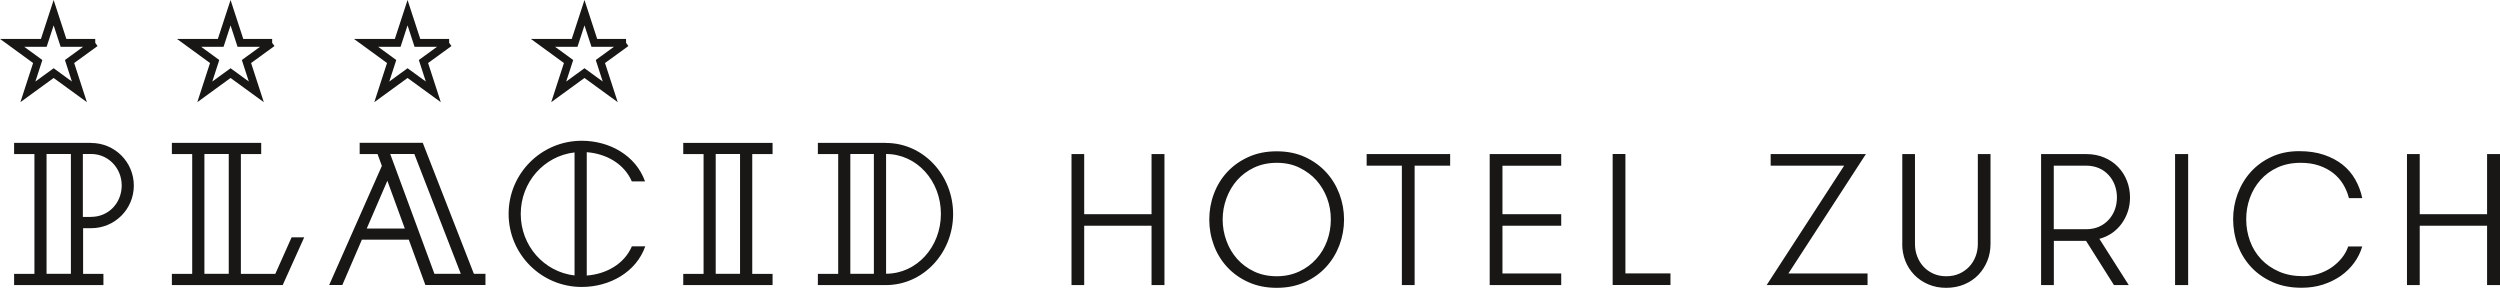
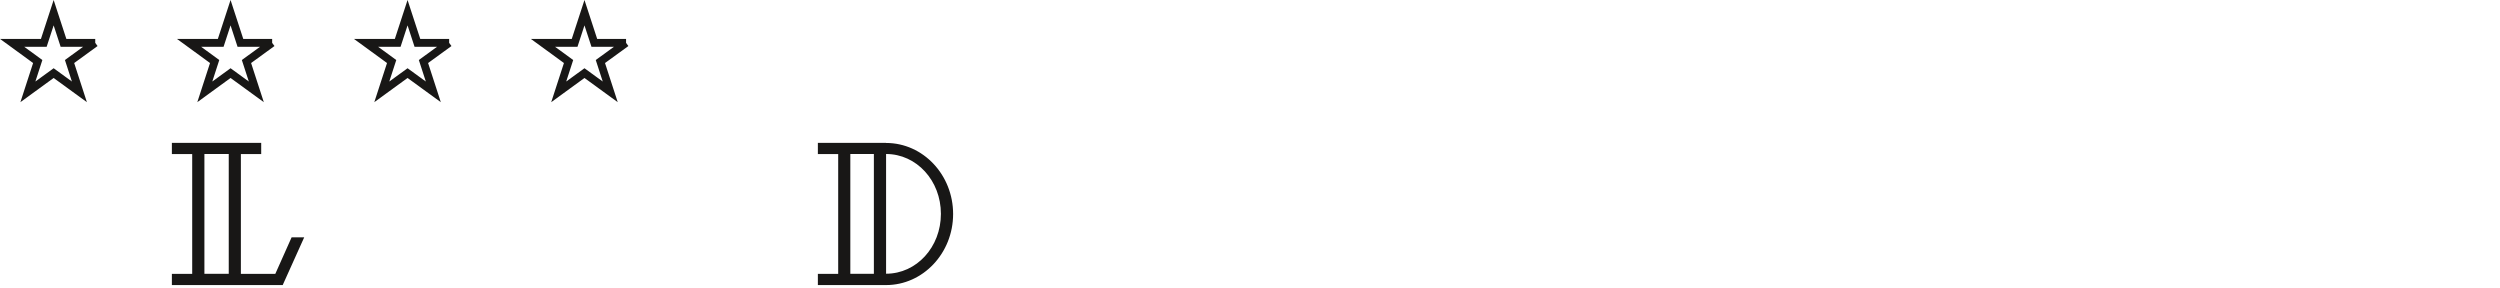
<svg xmlns="http://www.w3.org/2000/svg" id="Ebene_1" width="111.96mm" height="12.89mm" viewBox="0 0 317.38 36.54">
  <defs>
    <style>.cls-1{fill:none;stroke:#181716;}.cls-2{fill:#181716;}</style>
  </defs>
-   <path class="cls-2" d="M315.74,36.19h1.64v-16.63h-1.64v7.63h-8.55v-7.63h-1.62v16.63h1.62v-7.53h8.55v7.53ZM298.11,31.29c-.19.56-.48,1.06-.86,1.52-.38.46-.82.85-1.32,1.19-.5.33-1.05.59-1.66.78-.61.19-1.24.28-1.89.28-1.14,0-2.16-.19-3.05-.58-.89-.39-1.65-.91-2.27-1.57-.62-.66-1.09-1.42-1.41-2.29-.32-.87-.49-1.8-.49-2.78s.15-1.83.46-2.7c.31-.86.76-1.63,1.35-2.29.59-.67,1.32-1.2,2.17-1.59s1.83-.59,2.92-.59c.86,0,1.63.11,2.32.34.69.23,1.29.55,1.81.95.51.4.94.88,1.27,1.42.33.55.58,1.14.74,1.77h1.69c-.17-.84-.47-1.62-.88-2.35-.41-.73-.95-1.36-1.61-1.89-.67-.53-1.46-.95-2.38-1.26-.92-.31-1.96-.46-3.14-.46-1.3,0-2.47.24-3.5.72-1.04.48-1.92,1.12-2.64,1.92s-1.27,1.72-1.66,2.76c-.39,1.04-.58,2.12-.58,3.24s.2,2.28.59,3.33c.4,1.04.97,1.97,1.72,2.77.75.8,1.66,1.43,2.73,1.9,1.07.47,2.28.7,3.65.7.97,0,1.87-.13,2.71-.4.84-.27,1.59-.64,2.26-1.1.66-.47,1.23-1.02,1.7-1.66.47-.64.81-1.33,1.03-2.08h-1.78ZM276.13,36.19h1.66v-16.63h-1.66v16.63ZM260.73,29.11v-8.08h4.11c.6,0,1.14.11,1.63.32s.89.51,1.23.88c.34.37.6.8.78,1.29.18.49.27,1.01.27,1.54s-.09,1.07-.27,1.56c-.18.48-.44.91-.78,1.28-.34.37-.75.67-1.23.88s-1.03.32-1.63.32h-4.11ZM259.12,36.19h1.62v-5.61h4.09l3.54,5.61h1.88l-3.73-5.87c.6-.16,1.14-.41,1.63-.75.48-.34.89-.75,1.22-1.21.33-.47.59-.98.77-1.53.18-.55.27-1.14.27-1.76,0-.74-.13-1.45-.39-2.11-.26-.67-.63-1.25-1.12-1.76-.48-.51-1.07-.91-1.76-1.2s-1.45-.44-2.29-.44h-5.73v16.63ZM241.49,30.96c0,.76.13,1.48.39,2.15.26.67.64,1.26,1.13,1.77.49.51,1.08.91,1.77,1.21.69.3,1.45.45,2.29.45s1.63-.15,2.33-.45c.7-.3,1.29-.71,1.77-1.21.48-.51.86-1.1,1.13-1.77.27-.67.4-1.39.4-2.15v-11.4h-1.61v11.4c0,.55-.09,1.08-.28,1.58-.19.5-.46.94-.81,1.31-.35.37-.77.67-1.26.89-.49.22-1.04.33-1.66.33s-1.15-.11-1.64-.33c-.49-.22-.91-.52-1.25-.89-.34-.37-.61-.81-.8-1.31s-.28-1.03-.28-1.58v-11.4h-1.61v11.4ZM224.78,21.03h9.34l-9.84,15.16h12.81v-1.47h-10.05l9.84-15.16h-12.09v1.47ZM206.35,34.71v-15.16h-1.62v16.63h7.34v-1.47h-5.73ZM198.2,21.03v-1.47h-9.08v16.63h9.08v-1.47h-7.46v-6.06h7.46v-1.47h-7.46v-6.15h7.46ZM177.98,36.19h1.61v-15.16h4.51v-1.47h-10.6v1.47h4.47v15.16ZM159.2,34.46c-.85-.4-1.56-.94-2.15-1.6-.59-.67-1.04-1.43-1.35-2.29-.32-.86-.48-1.76-.48-2.7s.16-1.83.48-2.7c.32-.86.77-1.63,1.35-2.29.59-.66,1.3-1.2,2.15-1.6s1.81-.61,2.89-.61,2.02.2,2.86.61,1.57.94,2.16,1.6c.59.67,1.05,1.43,1.37,2.29.32.86.47,1.76.47,2.7s-.16,1.83-.47,2.7c-.32.86-.77,1.63-1.37,2.29-.59.67-1.31,1.2-2.16,1.6-.85.4-1.8.61-2.86.61s-2.04-.2-2.89-.61M165.66,35.82c1.05-.48,1.95-1.12,2.68-1.92.74-.8,1.3-1.72,1.7-2.77.39-1.04.59-2.13.59-3.26s-.2-2.21-.59-3.25c-.4-1.05-.96-1.97-1.7-2.77-.74-.8-1.63-1.44-2.68-1.92-1.05-.48-2.24-.72-3.58-.72s-2.53.24-3.59.72c-1.06.48-1.96,1.12-2.7,1.92-.74.8-1.3,1.72-1.69,2.77-.39,1.04-.58,2.13-.58,3.25s.19,2.21.58,3.26c.39,1.05.95,1.97,1.69,2.77.74.8,1.63,1.44,2.7,1.92,1.06.48,2.26.72,3.59.72s2.52-.24,3.58-.72M146.19,36.19h1.64v-16.63h-1.64v7.63h-8.55v-7.63h-1.61v16.63h1.61v-7.53h8.55v7.53Z" />
  <path class="cls-2" d="M112.49,34.76v-15.21c3.87,0,6.96,3.38,6.96,7.6s-3.09,7.6-6.96,7.6M110.94,34.76h-2.99v-15.21h2.99v15.21ZM112.49,18.14h-8.66v1.42h2.58v15.21h-2.58v1.42h8.66c4.69,0,8.51-4.05,8.51-9.02s-3.81-9.02-8.51-9.02" />
-   <path class="cls-2" d="M66.11,27.16c0-4.05,2.96-7.36,6.83-7.81v15.62c-3.87-.45-6.83-3.76-6.83-7.81M74.49,34.99v-15.67c2.47.19,4.75,1.46,5.72,3.71h1.68c-1.19-3.33-4.54-5.16-8.04-5.16-5.13,0-9.28,4.15-9.28,9.28s4.15,9.28,9.28,9.28c3.53,0,6.91-1.86,8.07-5.16h-1.7c-.97,2.25-3.25,3.52-5.72,3.71" />
-   <path class="cls-2" d="M11.58,27.54h-1.06v-7.99h1.06c2.16,0,3.87,1.78,3.87,3.99s-1.65,3.99-3.87,3.99M9,34.76h-3.09v-15.21h3.09v15.21ZM11.58,18.14H1.79v1.42h2.58v15.21H1.79v1.42h11.34v-1.42h-2.58v-5.8h1.03c2.99,0,5.41-2.42,5.41-5.41s-2.42-5.41-5.41-5.41" />
-   <path class="cls-2" d="M90.86,19.55h3.09v15.21h-3.09v-15.21ZM86.74,18.14v1.42h2.58v15.21h-2.58v1.42h11.34v-1.42h-2.58v-15.21h2.58v-1.42h-11.34Z" />
  <path class="cls-2" d="M25.95,19.55h3.09v15.21h-3.09v-15.21ZM21.82,18.14v1.42h2.58v15.21h-2.58v1.42h14.07l2.73-6.06h-1.6l-2.07,4.64h-4.37v-15.21h2.58v-1.42h-11.34Z" />
-   <path class="cls-2" d="M49.18,22.96l2.21,6.05h-4.83l2.61-6.05ZM49.54,19.55h3.06l5.9,15.21h-3.35l-5.61-15.21ZM45.66,18.14v1.42h2.27l.55,1.5-6.69,15.12h1.67l2.48-5.75h5.96l2.1,5.75h7.63v-1.42h-1.47l-6.49-16.63h-8.02Z" />
  <path class="cls-1" d="M79.48,5.44l-3.26,2.37,1.25,3.85-3.27-2.38-3.27,2.38,1.25-3.85-3.25-2.37h4.02l1.25-3.83,1.25,3.83h4.03Z" />
  <path class="cls-1" d="M57.02,5.44l-3.26,2.37,1.25,3.85-3.27-2.38-3.27,2.38,1.25-3.85-3.25-2.37h4.02l1.25-3.83,1.25,3.83h4.03Z" />
  <path class="cls-1" d="M34.55,5.44l-3.26,2.37,1.25,3.85-3.27-2.38-3.27,2.38,1.25-3.85-3.25-2.37h4.02l1.25-3.83,1.25,3.83h4.03Z" />
  <path class="cls-1" d="M12.09,5.44l-3.26,2.37,1.25,3.85-3.27-2.38-3.27,2.38,1.25-3.85-3.25-2.37h4.02l1.25-3.83,1.25,3.83h4.03Z" />
</svg>